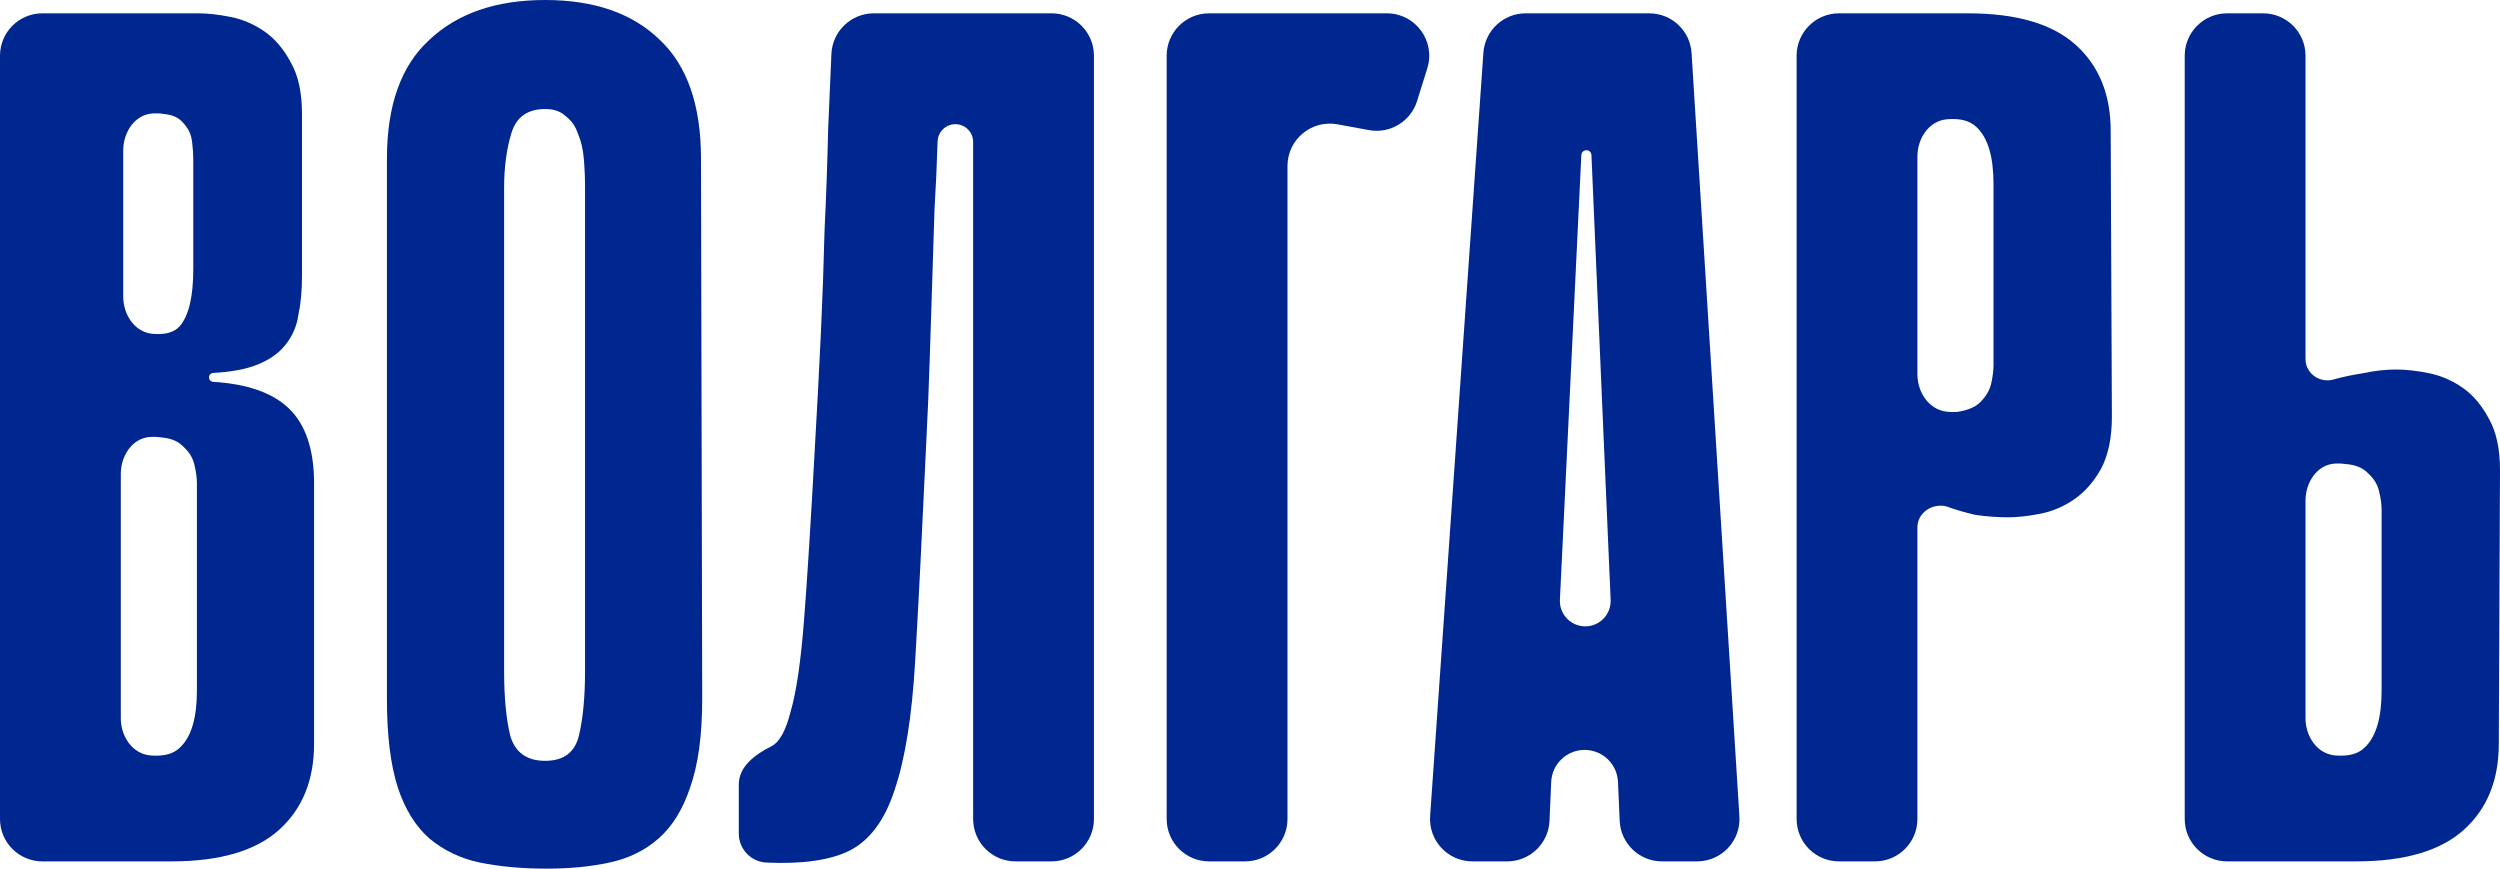
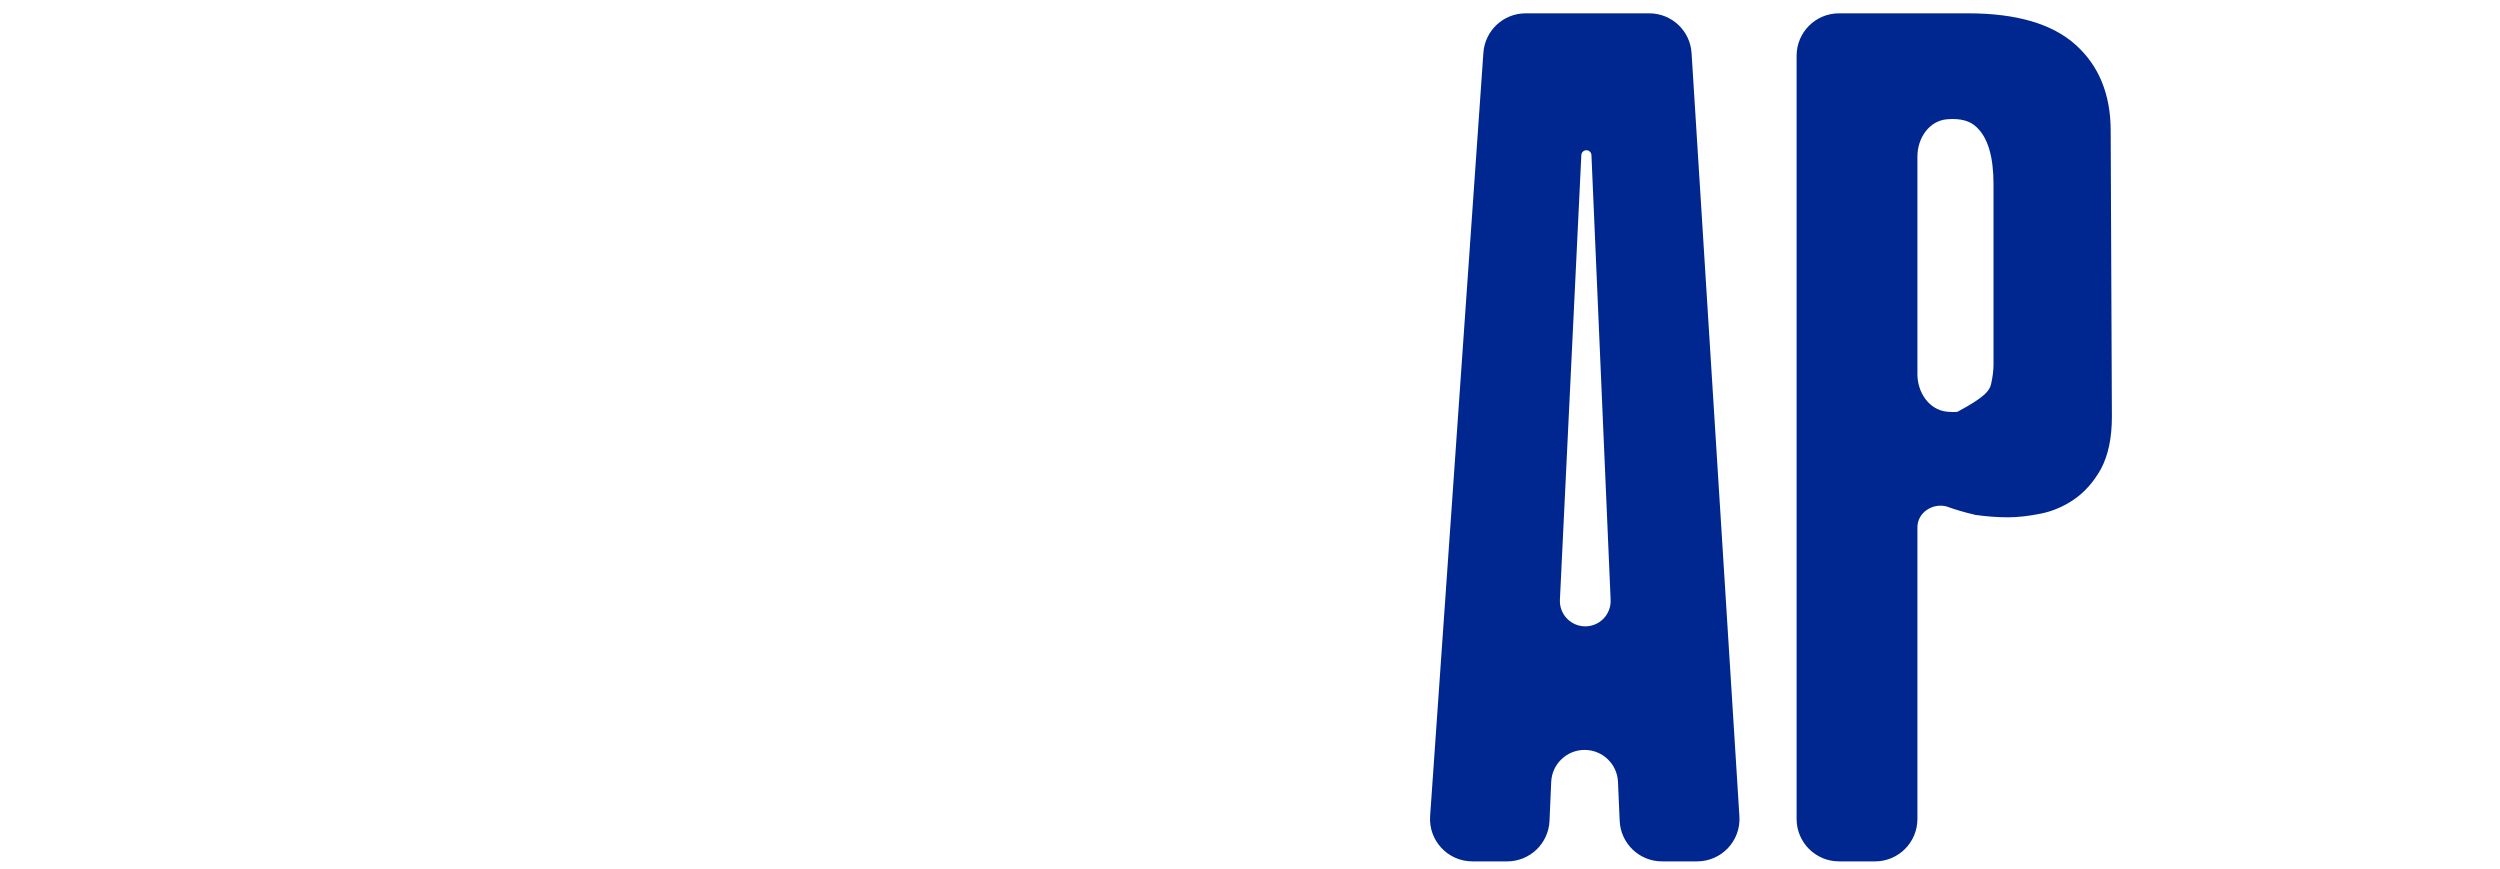
<svg xmlns="http://www.w3.org/2000/svg" width="118" height="41" viewBox="0 0 118 41" fill="none">
-   <path d="M0 2.629C0 1.524 0.895 0.629 2 0.629H9.351C9.807 0.629 10.32 0.686 10.89 0.801C11.46 0.915 11.992 1.144 12.486 1.487C12.981 1.83 13.399 2.325 13.741 2.974C14.083 3.583 14.254 4.384 14.254 5.375V13.038C14.254 13.724 14.197 14.334 14.083 14.867C14.007 15.401 13.798 15.878 13.456 16.297C13.152 16.678 12.715 16.983 12.144 17.212C11.615 17.424 10.921 17.555 10.064 17.603C9.952 17.609 9.864 17.701 9.864 17.813C9.864 17.925 9.952 18.016 10.063 18.023C11.672 18.122 12.86 18.538 13.627 19.271C14.425 20.033 14.824 21.215 14.824 22.816V35.11C14.824 36.826 14.273 38.179 13.171 39.17C12.068 40.161 10.377 40.657 8.096 40.657H2C0.895 40.657 0 39.761 0 38.657V2.629ZM5.816 13.999C5.816 14.859 6.36 15.689 7.217 15.758C7.817 15.807 8.243 15.682 8.495 15.382C8.914 14.887 9.123 13.991 9.123 12.695V7.548C9.123 7.281 9.104 6.995 9.066 6.69C9.034 6.407 8.938 6.162 8.776 5.956C8.708 5.87 8.638 5.784 8.559 5.707C8.364 5.518 8.076 5.407 7.697 5.375C7.554 5.351 7.395 5.344 7.219 5.354C6.36 5.402 5.816 6.241 5.816 7.101V13.999ZM5.702 33.899C5.702 34.759 6.246 35.585 7.103 35.657C7.73 35.709 8.194 35.584 8.495 35.282C9.028 34.786 9.294 33.89 9.294 32.594V22.816C9.294 22.549 9.256 22.263 9.18 21.958C9.115 21.666 8.981 21.415 8.778 21.206C8.707 21.132 8.635 21.059 8.558 20.991C8.33 20.792 8.005 20.675 7.583 20.643C7.44 20.619 7.281 20.612 7.105 20.622C6.246 20.669 5.702 21.509 5.702 22.369V33.899Z" fill="#002690" />
-   <path d="M33.144 32.994C33.144 34.71 32.954 36.101 32.574 37.169C32.232 38.198 31.738 38.999 31.092 39.57C30.445 40.142 29.666 40.523 28.754 40.714C27.88 40.905 26.891 41 25.789 41C24.649 41 23.603 40.905 22.653 40.714C21.741 40.523 20.943 40.142 20.259 39.57C19.612 38.999 19.118 38.198 18.776 37.169C18.434 36.101 18.263 34.71 18.263 32.994V7.491C18.263 4.975 18.928 3.107 20.259 1.887C21.589 0.629 23.413 0 25.732 0C28.051 0 29.856 0.629 31.149 1.887C32.441 3.107 33.087 4.975 33.087 7.491L33.144 32.994ZM25.732 5.146C24.896 5.146 24.364 5.528 24.136 6.29C23.907 7.053 23.794 7.91 23.794 8.863V31.679C23.794 32.899 23.889 33.909 24.079 34.71C24.307 35.511 24.858 35.911 25.732 35.911C26.606 35.911 27.138 35.511 27.328 34.71C27.518 33.909 27.614 32.899 27.614 31.679V8.863C27.614 8.406 27.595 7.948 27.557 7.491C27.518 7.033 27.424 6.633 27.271 6.29C27.177 6.005 27.03 5.773 26.83 5.593C26.748 5.519 26.665 5.447 26.576 5.382C26.36 5.225 26.078 5.146 25.732 5.146Z" fill="#002690" />
-   <path d="M45.932 6.699C45.932 6.248 45.575 5.877 45.123 5.862C44.658 5.846 44.269 6.212 44.255 6.678C44.218 7.836 44.169 8.908 44.108 9.893C44.07 11.113 44.032 12.313 43.994 13.495C43.956 14.639 43.918 15.82 43.88 17.04C43.842 18.26 43.785 19.614 43.709 21.1C43.519 25.256 43.347 28.63 43.195 31.222C43.043 33.814 42.72 35.834 42.226 37.283C41.77 38.694 41.067 39.647 40.117 40.142C39.204 40.6 37.893 40.79 36.182 40.714C35.449 40.682 34.871 40.078 34.871 39.344V37.027C34.871 36.173 35.647 35.607 36.41 35.224C36.791 35.034 37.095 34.481 37.323 33.566C37.589 32.651 37.798 31.222 37.95 29.277C38.102 27.333 38.273 24.608 38.463 21.1C38.577 19.118 38.672 17.307 38.748 15.668C38.824 14.029 38.881 12.428 38.919 10.865C38.995 9.302 39.052 7.701 39.09 6.061C39.141 4.968 39.192 3.798 39.242 2.552C39.286 1.479 40.168 0.629 41.243 0.629H49.634C50.738 0.629 51.634 1.524 51.634 2.629V38.657C51.634 39.761 50.738 40.657 49.634 40.657H47.932C46.828 40.657 45.932 39.761 45.932 38.657V6.699Z" fill="#002690" />
-   <path d="M55.067 2.629C55.067 1.524 55.963 0.629 57.067 0.629H65.46C66.809 0.629 67.771 1.938 67.368 3.226L66.885 4.771C66.583 5.736 65.609 6.324 64.614 6.141L63.131 5.868C61.902 5.641 60.769 6.585 60.769 7.834V38.657C60.769 39.761 59.873 40.657 58.769 40.657H57.067C55.963 40.657 55.067 39.761 55.067 38.657V2.629Z" fill="#002690" />
  <path d="M82.1 38.532C82.173 39.683 81.258 40.657 80.104 40.657H78.447C77.376 40.657 76.495 39.813 76.449 38.743L76.369 36.906C76.333 36.062 75.638 35.396 74.793 35.396C73.948 35.396 73.253 36.062 73.217 36.906L73.137 38.743C73.091 39.813 72.21 40.657 71.139 40.657H69.497C68.338 40.657 67.421 39.674 67.502 38.518L70.016 2.49C70.09 1.442 70.961 0.629 72.011 0.629H77.846C78.902 0.629 79.776 1.45 79.842 2.504L82.1 38.532ZM74.825 29.564C75.507 29.564 76.051 28.995 76.022 28.313L75.116 7.319C75.111 7.191 75.006 7.091 74.878 7.091C74.751 7.091 74.646 7.191 74.639 7.318L73.628 28.307C73.595 28.991 74.14 29.564 74.825 29.564Z" fill="#002690" />
-   <path d="M91.87 23.902C91.204 23.735 90.502 24.202 90.502 24.889V38.657C90.502 39.761 89.606 40.657 88.502 40.657H86.8C85.696 40.657 84.8 39.761 84.8 38.657V2.629C84.8 1.524 85.696 0.629 86.8 0.629H92.897C95.177 0.629 96.869 1.125 97.971 2.116C99.073 3.107 99.624 4.46 99.624 6.176L99.681 19.671C99.681 20.662 99.51 21.482 99.168 22.13C98.826 22.74 98.408 23.216 97.914 23.559C97.42 23.902 96.888 24.131 96.317 24.245C95.747 24.36 95.234 24.417 94.778 24.417C94.284 24.417 93.771 24.379 93.239 24.303C92.744 24.188 92.288 24.055 91.87 23.902ZM91.903 5.629C91.046 5.701 90.502 6.527 90.502 7.387V17.659C90.502 18.519 91.044 19.344 91.9 19.433C92.078 19.451 92.239 19.454 92.383 19.442C92.877 19.366 93.239 19.213 93.467 18.985C93.733 18.718 93.904 18.432 93.98 18.127C94.056 17.784 94.094 17.479 94.094 17.212V8.692C94.094 7.396 93.828 6.5 93.296 6.004C92.994 5.702 92.53 5.577 91.903 5.629Z" fill="#002690" />
-   <path d="M108.82 16.951C108.82 17.646 109.529 18.119 110.189 17.898C110.607 17.784 111.063 17.689 111.557 17.612C112.089 17.498 112.602 17.441 113.097 17.441C113.553 17.441 114.066 17.498 114.636 17.612C115.206 17.727 115.738 17.955 116.233 18.299C116.727 18.642 117.145 19.137 117.487 19.785C117.829 20.395 118 21.196 118 22.187L117.943 35.11C117.943 36.826 117.392 38.179 116.29 39.17C115.187 40.161 113.496 40.657 111.215 40.657H105.119C104.014 40.657 103.119 39.761 103.119 38.657V2.629C103.119 1.524 104.014 0.629 105.119 0.629H106.82C107.925 0.629 108.82 1.524 108.82 2.629V16.951ZM108.82 33.899C108.82 34.759 109.365 35.585 110.222 35.657C110.849 35.709 111.313 35.584 111.614 35.282C112.146 34.786 112.412 33.89 112.412 32.594V24.074C112.412 23.807 112.374 23.521 112.298 23.216C112.234 22.924 112.1 22.673 111.897 22.464C111.826 22.39 111.754 22.317 111.677 22.249C111.449 22.05 111.124 21.933 110.702 21.901C110.559 21.877 110.4 21.87 110.223 21.88C109.364 21.927 108.82 22.767 108.82 23.627V33.899Z" fill="#002690" />
+   <path d="M91.87 23.902C91.204 23.735 90.502 24.202 90.502 24.889V38.657C90.502 39.761 89.606 40.657 88.502 40.657H86.8C85.696 40.657 84.8 39.761 84.8 38.657V2.629C84.8 1.524 85.696 0.629 86.8 0.629H92.897C95.177 0.629 96.869 1.125 97.971 2.116C99.073 3.107 99.624 4.46 99.624 6.176L99.681 19.671C99.681 20.662 99.51 21.482 99.168 22.13C98.826 22.74 98.408 23.216 97.914 23.559C97.42 23.902 96.888 24.131 96.317 24.245C95.747 24.36 95.234 24.417 94.778 24.417C94.284 24.417 93.771 24.379 93.239 24.303C92.744 24.188 92.288 24.055 91.87 23.902ZM91.903 5.629C91.046 5.701 90.502 6.527 90.502 7.387V17.659C90.502 18.519 91.044 19.344 91.9 19.433C92.078 19.451 92.239 19.454 92.383 19.442C93.733 18.718 93.904 18.432 93.98 18.127C94.056 17.784 94.094 17.479 94.094 17.212V8.692C94.094 7.396 93.828 6.5 93.296 6.004C92.994 5.702 92.53 5.577 91.903 5.629Z" fill="#002690" />
</svg>